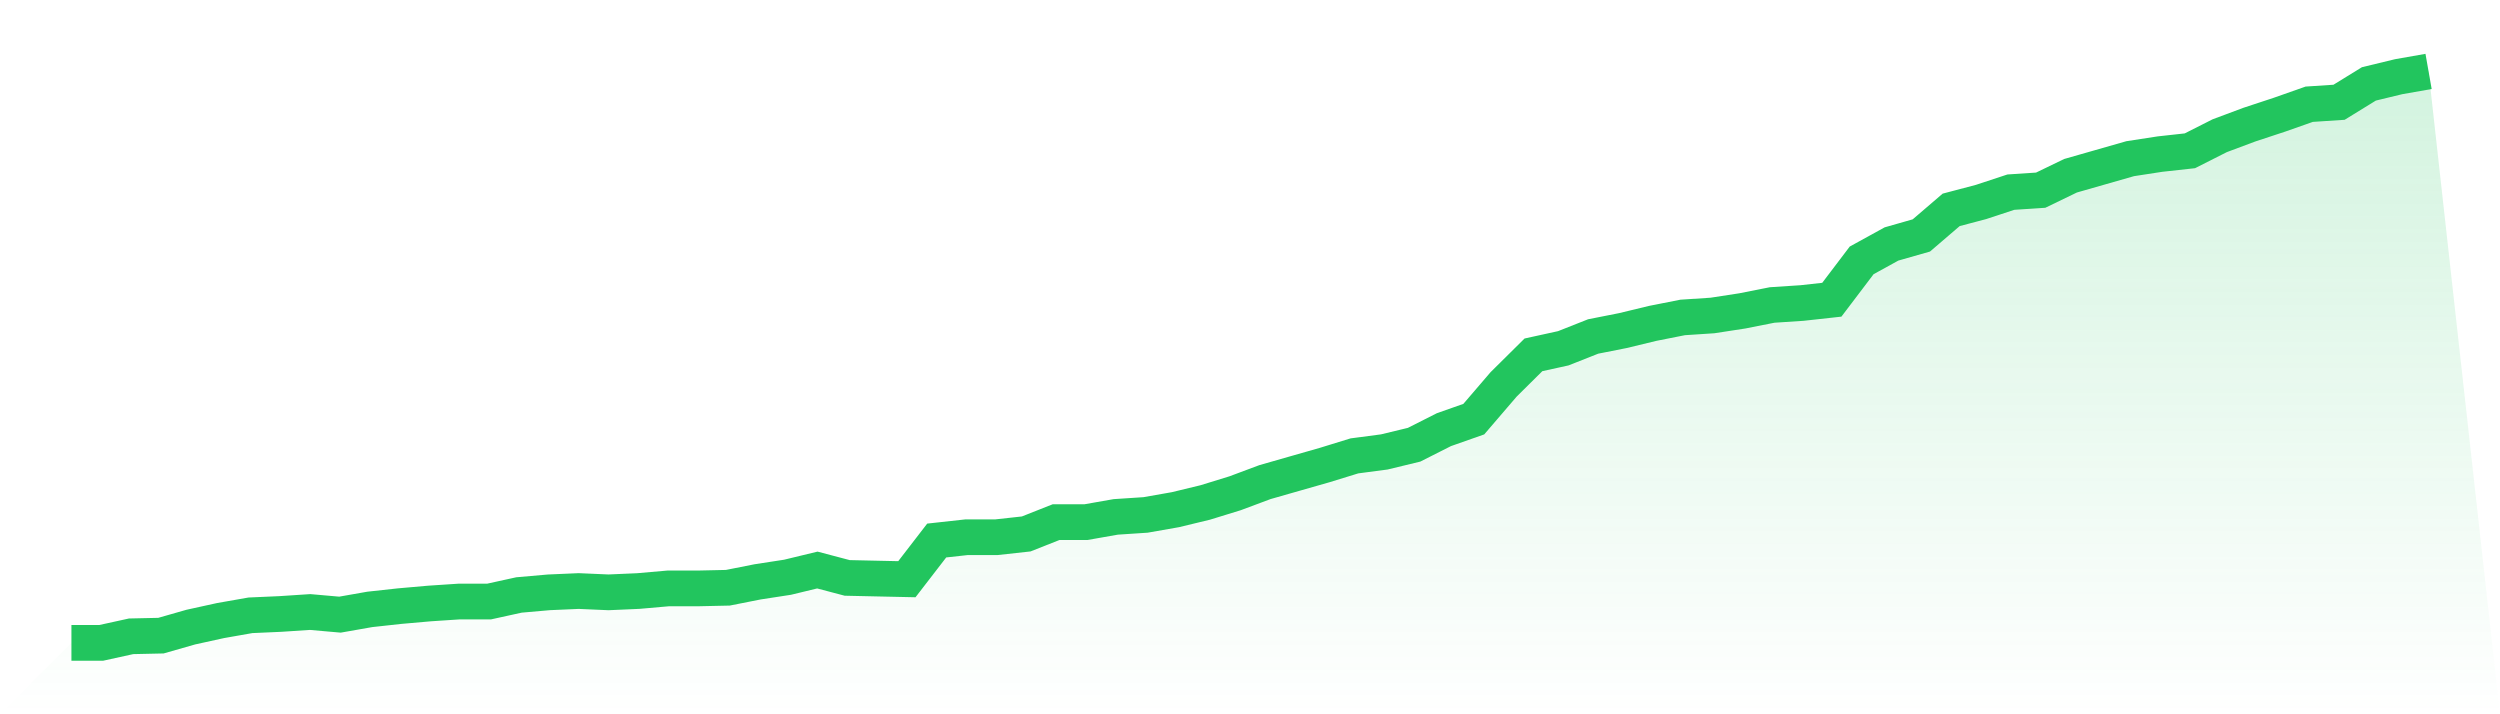
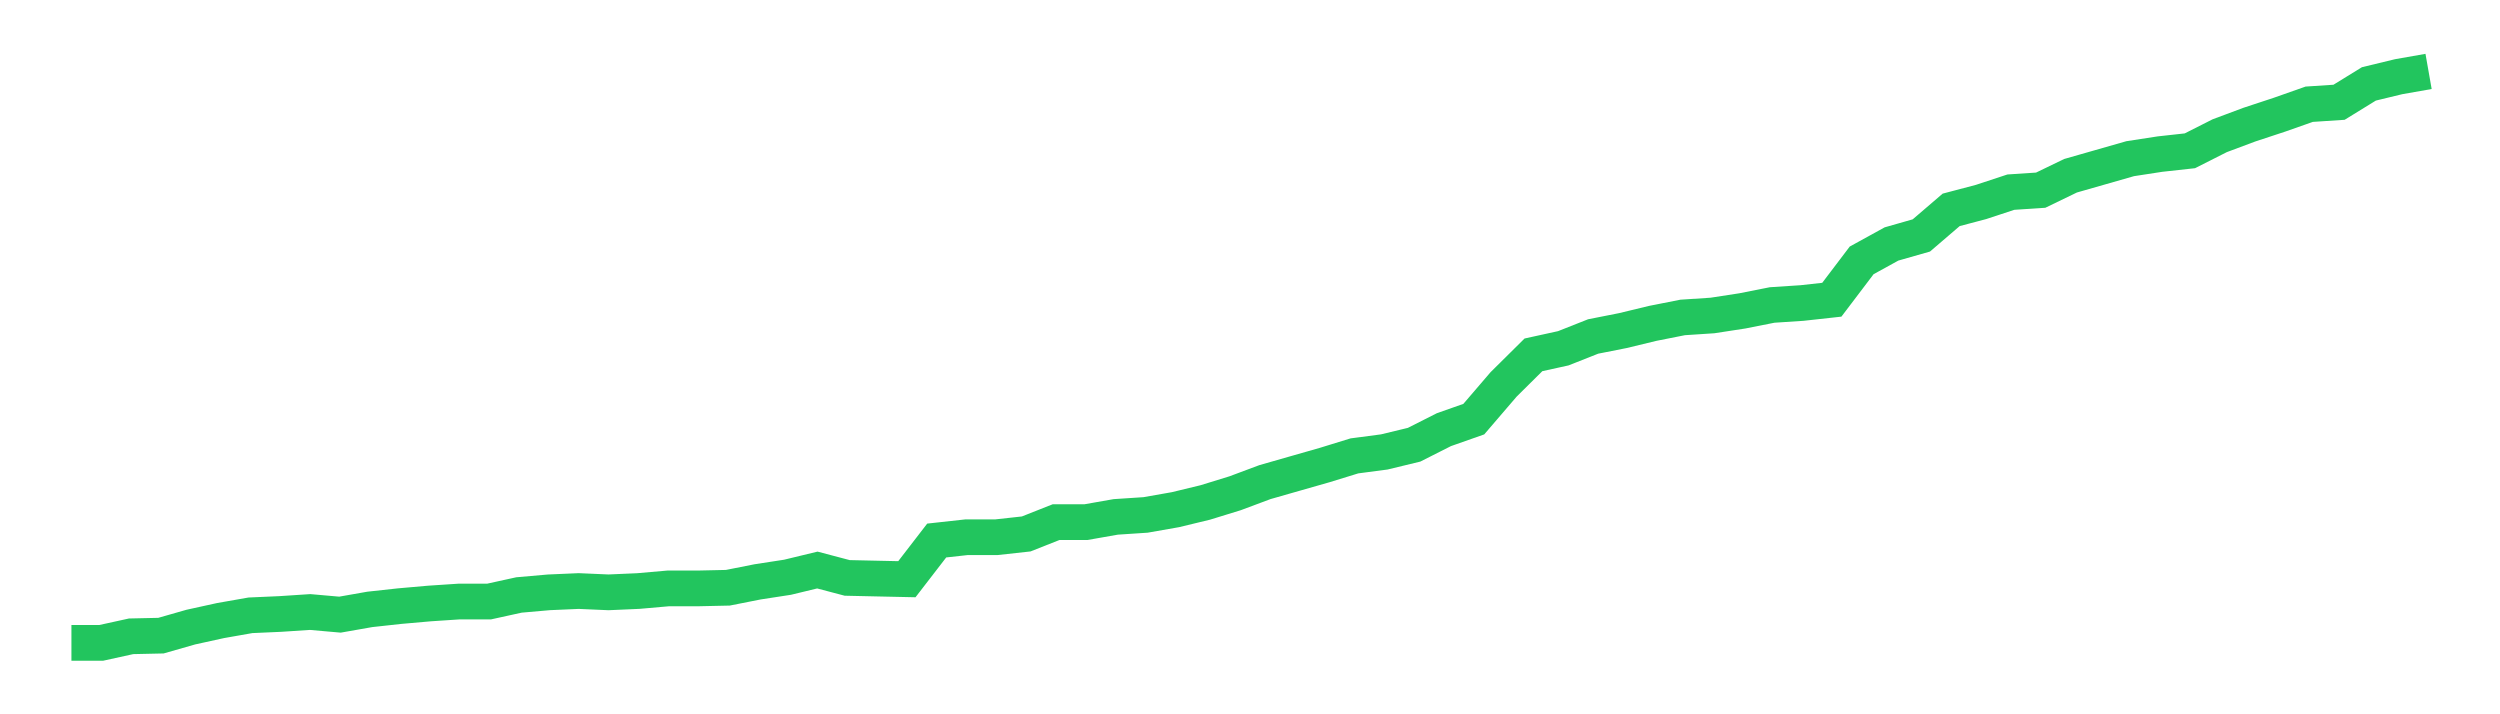
<svg xmlns="http://www.w3.org/2000/svg" viewBox="0 0 140 40">
  <defs>
    <linearGradient id="gradient" x1="0" x2="0" y1="0" y2="1">
      <stop offset="0%" stop-color="#22c55e" stop-opacity="0.2" />
      <stop offset="100%" stop-color="#22c55e" stop-opacity="0" />
    </linearGradient>
  </defs>
-   <path d="M4,36 L4,36 L5.671,36 L7.342,35.633 L9.013,35.596 L10.684,35.118 L12.354,34.751 L14.025,34.457 L15.696,34.383 L17.367,34.273 L19.038,34.42 L20.709,34.126 L22.38,33.943 L24.051,33.796 L25.722,33.685 L27.392,33.685 L29.063,33.318 L30.734,33.171 L32.405,33.098 L34.076,33.171 L35.747,33.098 L37.418,32.951 L39.089,32.951 L40.759,32.914 L42.43,32.583 L44.101,32.326 L45.772,31.922 L47.443,32.363 L49.114,32.4 L50.785,32.436 L52.456,30.269 L54.127,30.085 L55.797,30.085 L57.468,29.901 L59.139,29.24 L60.81,29.24 L62.481,28.946 L64.152,28.836 L65.823,28.542 L67.494,28.138 L69.165,27.623 L70.835,26.999 L72.506,26.521 L74.177,26.044 L75.848,25.529 L77.519,25.309 L79.19,24.905 L80.861,24.06 L82.532,23.472 L84.203,21.525 L85.873,19.871 L87.544,19.504 L89.215,18.843 L90.886,18.512 L92.557,18.108 L94.228,17.777 L95.899,17.667 L97.57,17.41 L99.24,17.079 L100.911,16.969 L102.582,16.785 L104.253,14.581 L105.924,13.662 L107.595,13.185 L109.266,11.752 L110.937,11.311 L112.608,10.76 L114.278,10.65 L115.949,9.842 L117.62,9.364 L119.291,8.886 L120.962,8.629 L122.633,8.445 L124.304,7.6 L125.975,6.976 L127.646,6.425 L129.316,5.837 L130.987,5.727 L132.658,4.698 L134.329,4.294 L136,4 L140,40 L0,40 z" fill="url(#gradient)" />
  <path d="M4,36 L4,36 L5.671,36 L7.342,35.633 L9.013,35.596 L10.684,35.118 L12.354,34.751 L14.025,34.457 L15.696,34.383 L17.367,34.273 L19.038,34.42 L20.709,34.126 L22.38,33.943 L24.051,33.796 L25.722,33.685 L27.392,33.685 L29.063,33.318 L30.734,33.171 L32.405,33.098 L34.076,33.171 L35.747,33.098 L37.418,32.951 L39.089,32.951 L40.759,32.914 L42.43,32.583 L44.101,32.326 L45.772,31.922 L47.443,32.363 L49.114,32.4 L50.785,32.436 L52.456,30.269 L54.127,30.085 L55.797,30.085 L57.468,29.901 L59.139,29.24 L60.81,29.24 L62.481,28.946 L64.152,28.836 L65.823,28.542 L67.494,28.138 L69.165,27.623 L70.835,26.999 L72.506,26.521 L74.177,26.044 L75.848,25.529 L77.519,25.309 L79.19,24.905 L80.861,24.06 L82.532,23.472 L84.203,21.525 L85.873,19.871 L87.544,19.504 L89.215,18.843 L90.886,18.512 L92.557,18.108 L94.228,17.777 L95.899,17.667 L97.57,17.41 L99.24,17.079 L100.911,16.969 L102.582,16.785 L104.253,14.581 L105.924,13.662 L107.595,13.185 L109.266,11.752 L110.937,11.311 L112.608,10.76 L114.278,10.65 L115.949,9.842 L117.62,9.364 L119.291,8.886 L120.962,8.629 L122.633,8.445 L124.304,7.6 L125.975,6.976 L127.646,6.425 L129.316,5.837 L130.987,5.727 L132.658,4.698 L134.329,4.294 L136,4" fill="none" stroke="#22c55e" stroke-width="2" />
</svg>